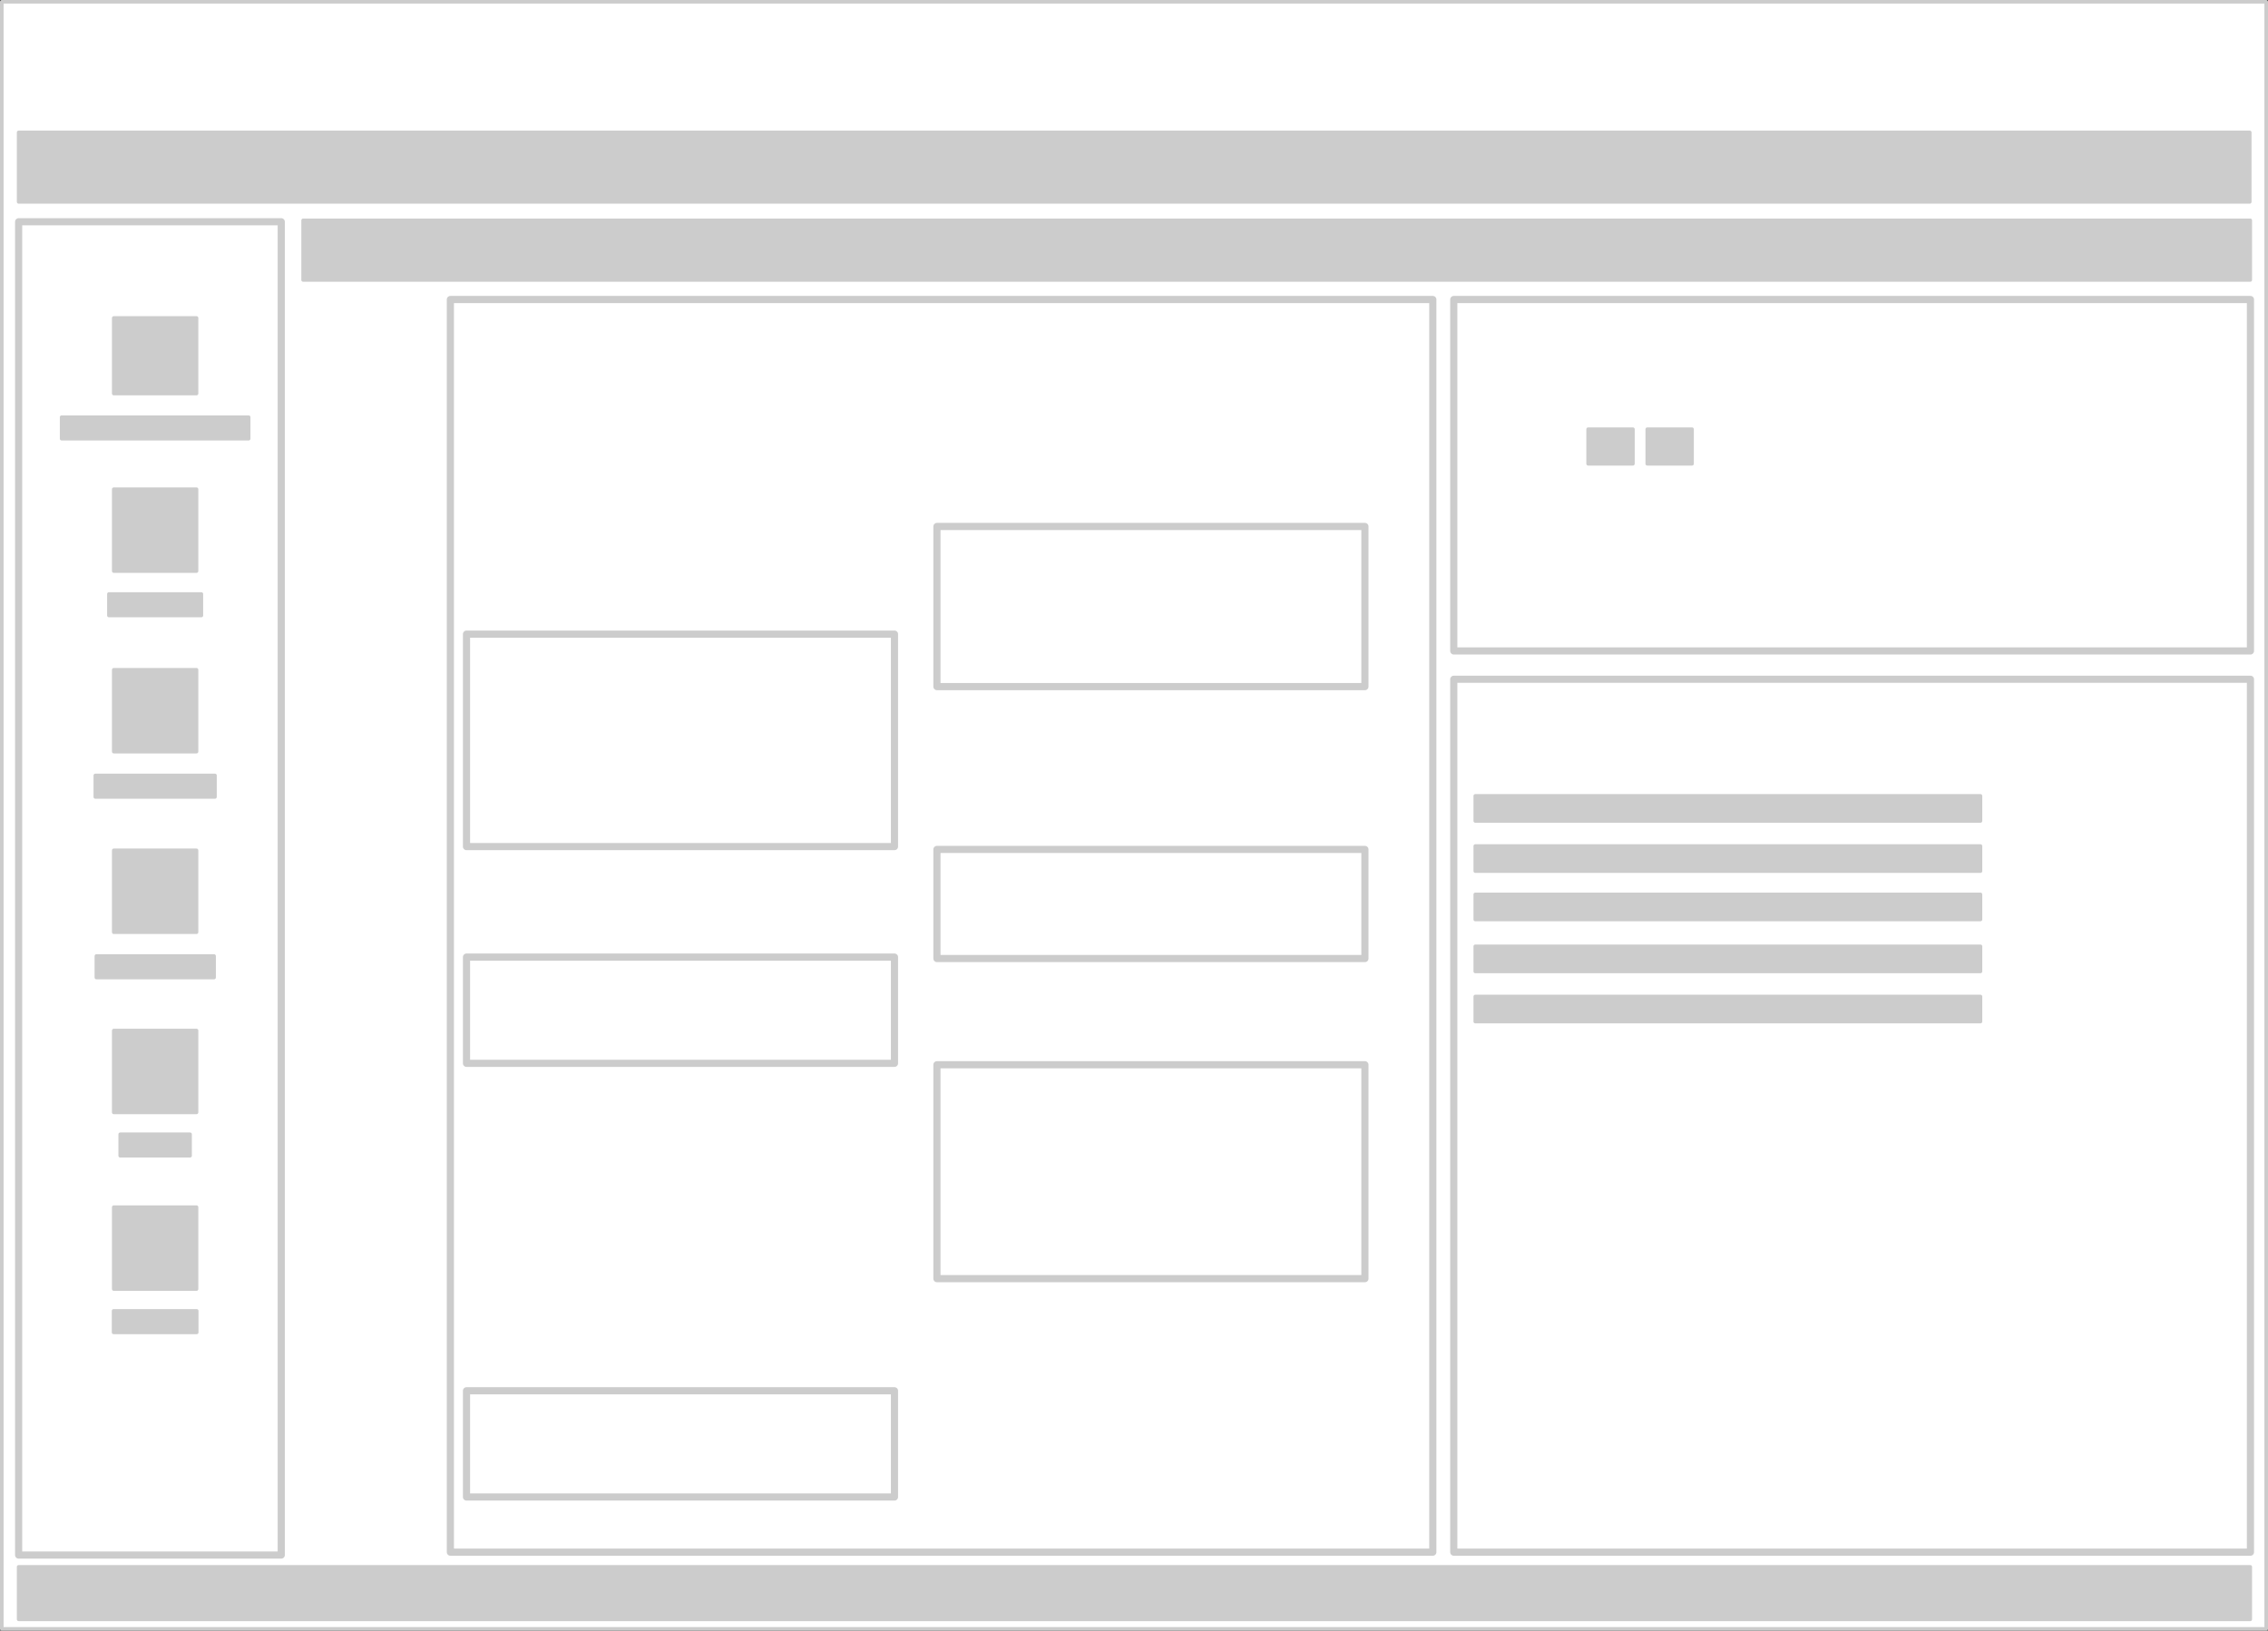
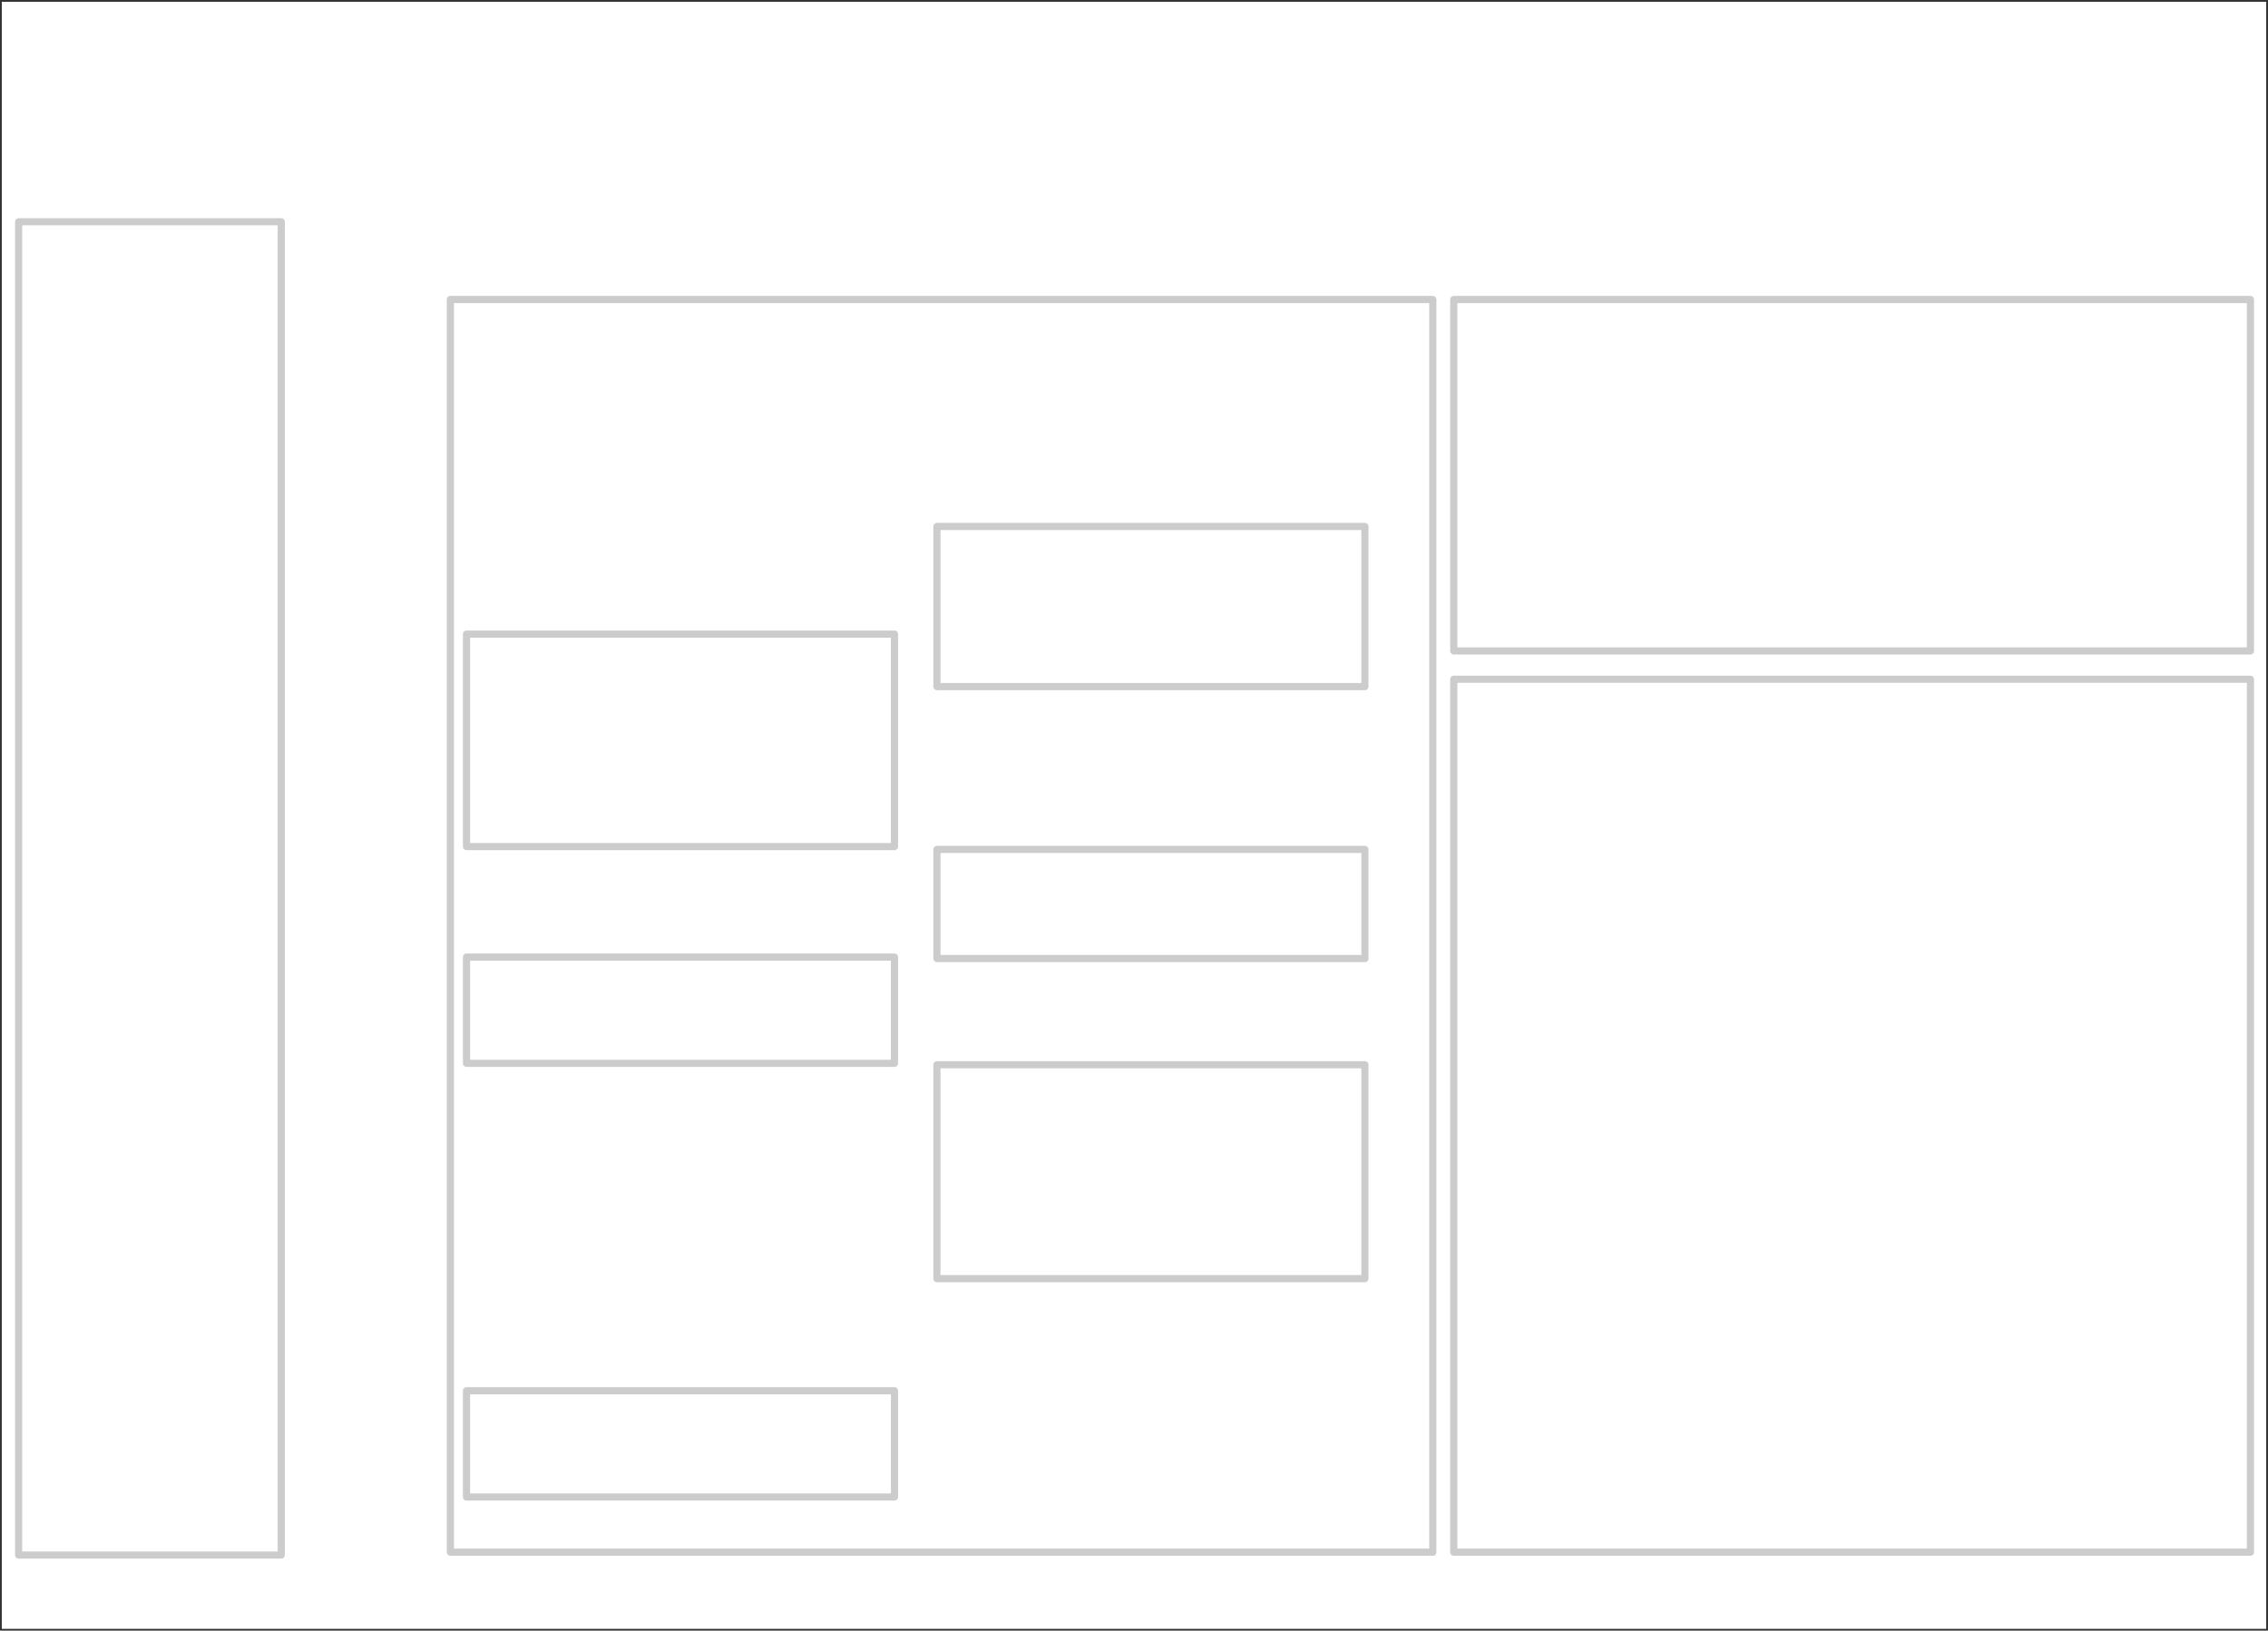
<svg xmlns="http://www.w3.org/2000/svg" height="455.15px" width="633.0px">
  <rect width="100%" height="100%" fill="#333333" stroke="none" />
  <g transform="matrix(1.0, 0.0, 0.0, 1.0, 316.5, 227.55)">
    <path d="M316.0 -227.05 L316.0 227.1 -316.0 227.1 -316.0 -227.05 316.0 -227.05" fill="#ffffff" fill-rule="evenodd" stroke="none" />
-     <path d="M155.75 -107.75 L155.75 -98.1 143.25 -98.1 143.25 -107.75 155.75 -107.75 M139.25 -107.75 L139.25 -98.1 126.75 -98.1 126.75 -107.75 139.25 -107.75 M311.55 -149.4 L-231.9 -149.4 -231.9 -166.05 311.55 -166.05 311.55 -149.4 M311.4 -171.2 L-311.3 -171.2 -311.3 -190.6 311.4 -190.6 311.4 -171.2 M236.25 -5.4 L236.25 1.6 95.25 1.6 95.25 -5.4 236.25 -5.4 M236.25 43.6 L95.25 43.6 95.25 36.6 236.25 36.6 236.25 43.6 M236.25 29.1 L95.25 29.1 95.25 22.1 236.25 22.1 236.25 29.1 M236.25 15.6 L95.25 15.6 95.25 8.6 236.25 8.6 236.25 15.6 M236.25 57.6 L95.25 57.6 95.25 50.6 236.25 50.6 236.25 57.6 M311.55 224.45 L-311.3 224.45 -311.3 209.8 311.55 209.8 311.55 224.45 M-284.75 -138.8 L-261.65 -138.8 -261.65 -117.7 -284.75 -117.7 -284.75 -138.8 M-299.3 -111.1 L-247.1 -111.1 -247.1 -105.1 -299.3 -105.1 -299.3 -111.1 M-261.65 -68.15 L-284.75 -68.15 -284.75 -91.0 -261.65 -91.0 -261.65 -68.15 M-260.3 -55.75 L-286.1 -55.75 -286.1 -61.75 -260.3 -61.75 -260.3 -55.75 M-284.75 -40.6 L-261.65 -40.6 -261.65 -17.75 -284.75 -17.75 -284.75 -40.6 M-289.9 -11.1 L-256.5 -11.1 -256.5 -5.1 -289.9 -5.1 -289.9 -11.1 M-261.65 32.65 L-284.75 32.65 -284.75 9.8 -261.65 9.8 -261.65 32.65 M-256.75 45.3 L-289.6 45.3 -289.6 39.3 -256.75 39.3 -256.75 45.3 M-284.75 60.1 L-261.65 60.1 -261.65 82.95 -284.75 82.95 -284.75 60.1 M-282.95 95.05 L-282.95 89.05 -263.45 89.05 -263.45 95.05 -282.95 95.05 M-261.6 144.35 L-284.8 144.35 -284.8 138.35 -261.6 138.35 -261.6 144.35 M-261.65 132.25 L-284.75 132.25 -284.75 109.4 -261.65 109.4 -261.65 132.25" fill="#cccccc" fill-rule="evenodd" stroke="none" />
-     <path d="M155.75 -107.75 L155.75 -98.1 143.25 -98.1 143.25 -107.75 155.75 -107.75 M139.25 -107.75 L139.25 -98.1 126.75 -98.1 126.75 -107.75 139.25 -107.75 M311.55 -149.4 L-231.9 -149.4 -231.9 -166.05 311.55 -166.05 311.55 -149.4 M311.4 -171.2 L-311.3 -171.2 -311.3 -190.6 311.4 -190.6 311.4 -171.2 M236.25 -5.4 L236.25 1.6 95.25 1.6 95.25 -5.4 236.25 -5.4 M236.25 43.6 L95.25 43.6 95.25 36.6 236.25 36.6 236.25 43.6 M236.25 29.1 L95.25 29.1 95.25 22.1 236.25 22.1 236.25 29.1 M236.25 15.6 L95.25 15.6 95.25 8.6 236.25 8.6 236.25 15.6 M236.25 57.6 L95.25 57.6 95.25 50.6 236.25 50.6 236.25 57.6 M311.55 224.45 L-311.3 224.45 -311.3 209.8 311.55 209.8 311.55 224.45 M316.0 227.1 L-316.0 227.1 -316.0 -227.05 316.0 -227.05 316.0 227.1 M-284.75 -138.8 L-261.65 -138.8 -261.65 -117.7 -284.75 -117.7 -284.75 -138.8 M-299.3 -111.1 L-247.1 -111.1 -247.1 -105.1 -299.3 -105.1 -299.3 -111.1 M-261.65 -68.15 L-284.75 -68.15 -284.75 -91.0 -261.65 -91.0 -261.65 -68.15 M-260.3 -55.75 L-286.1 -55.75 -286.1 -61.75 -260.3 -61.75 -260.3 -55.75 M-284.75 -40.6 L-261.65 -40.6 -261.65 -17.75 -284.75 -17.75 -284.75 -40.6 M-289.9 -11.1 L-256.5 -11.1 -256.5 -5.1 -289.9 -5.1 -289.9 -11.1 M-261.65 32.65 L-284.75 32.65 -284.75 9.8 -261.65 9.8 -261.65 32.65 M-256.75 45.3 L-289.6 45.3 -289.6 39.3 -256.75 39.3 -256.75 45.3 M-284.75 60.1 L-261.65 60.1 -261.65 82.95 -284.75 82.95 -284.75 60.1 M-282.95 95.05 L-282.95 89.05 -263.45 89.05 -263.45 95.05 -282.95 95.05 M-261.6 144.35 L-284.8 144.35 -284.8 138.35 -261.6 138.35 -261.6 144.35 M-261.65 132.25 L-284.75 132.25 -284.75 109.4 -261.65 109.4 -261.65 132.25" fill="none" stroke="#cccccc" stroke-linecap="round" stroke-linejoin="round" stroke-width="1.0" />
    <path d="M64.45 -35.9 L-55.0 -35.9 -55.0 -80.6 64.45 -80.6 64.45 -35.9 M89.25 -143.95 L311.6 -143.95 311.6 -45.85 89.25 -45.85 89.25 -143.95 M311.6 -37.95 L311.6 205.7 89.25 205.7 89.25 -37.95 311.6 -37.95 M64.45 40.0 L-55.0 40.0 -55.0 9.55 64.45 9.55 64.45 40.0 M64.45 129.35 L-55.0 129.35 -55.0 69.65 64.45 69.65 64.45 129.35 M83.4 205.7 L-190.8 205.7 -190.8 -143.95 83.4 -143.95 83.4 205.7 M-238.0 -165.65 L-238.0 206.5 -311.3 206.5 -311.3 -165.65 -238.0 -165.65 M-66.85 -50.55 L-66.85 8.75 -186.3 8.75 -186.3 -50.55 -66.85 -50.55 M-66.85 69.25 L-186.3 69.25 -186.3 39.6 -66.85 39.6 -66.85 69.25 M-66.85 190.3 L-186.3 190.3 -186.3 160.65 -66.85 160.65 -66.85 190.3" fill="none" stroke="#cccccc" stroke-linecap="round" stroke-linejoin="round" stroke-width="2.0" />
  </g>
</svg>